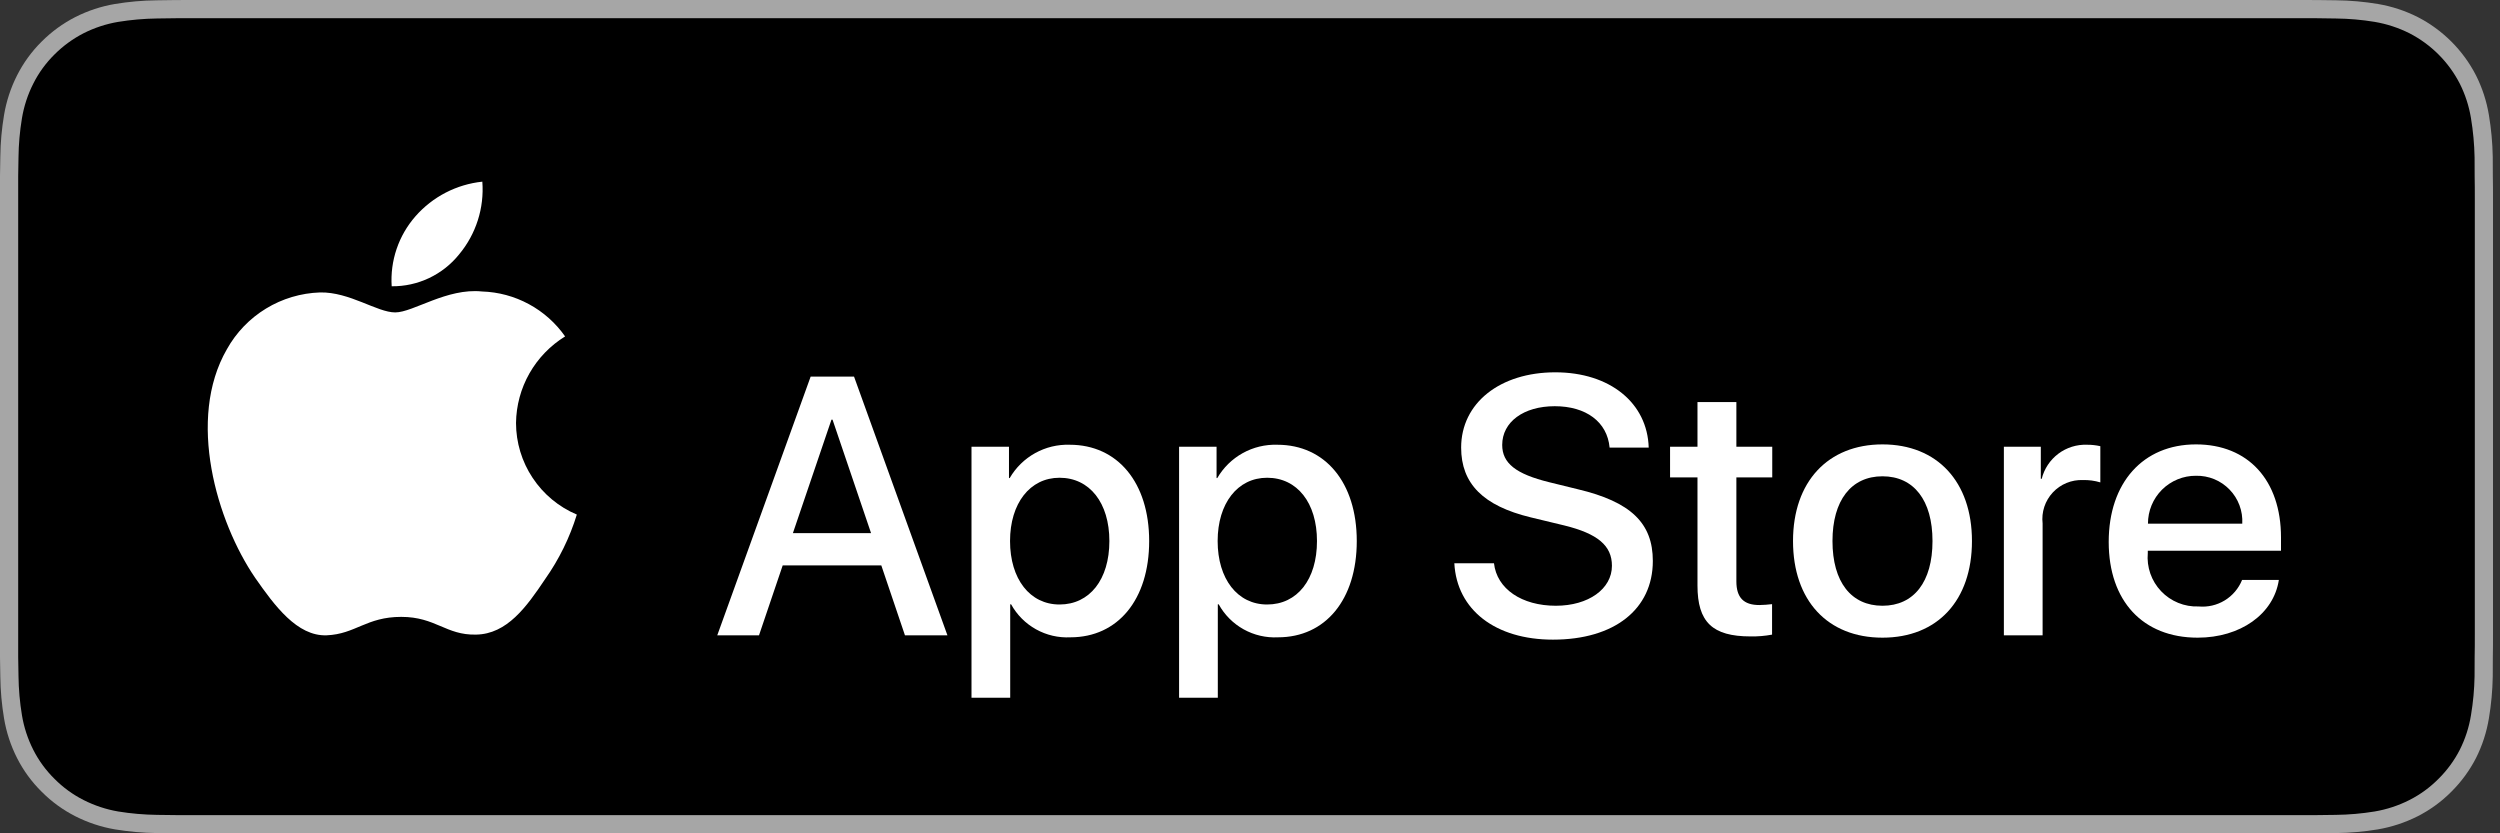
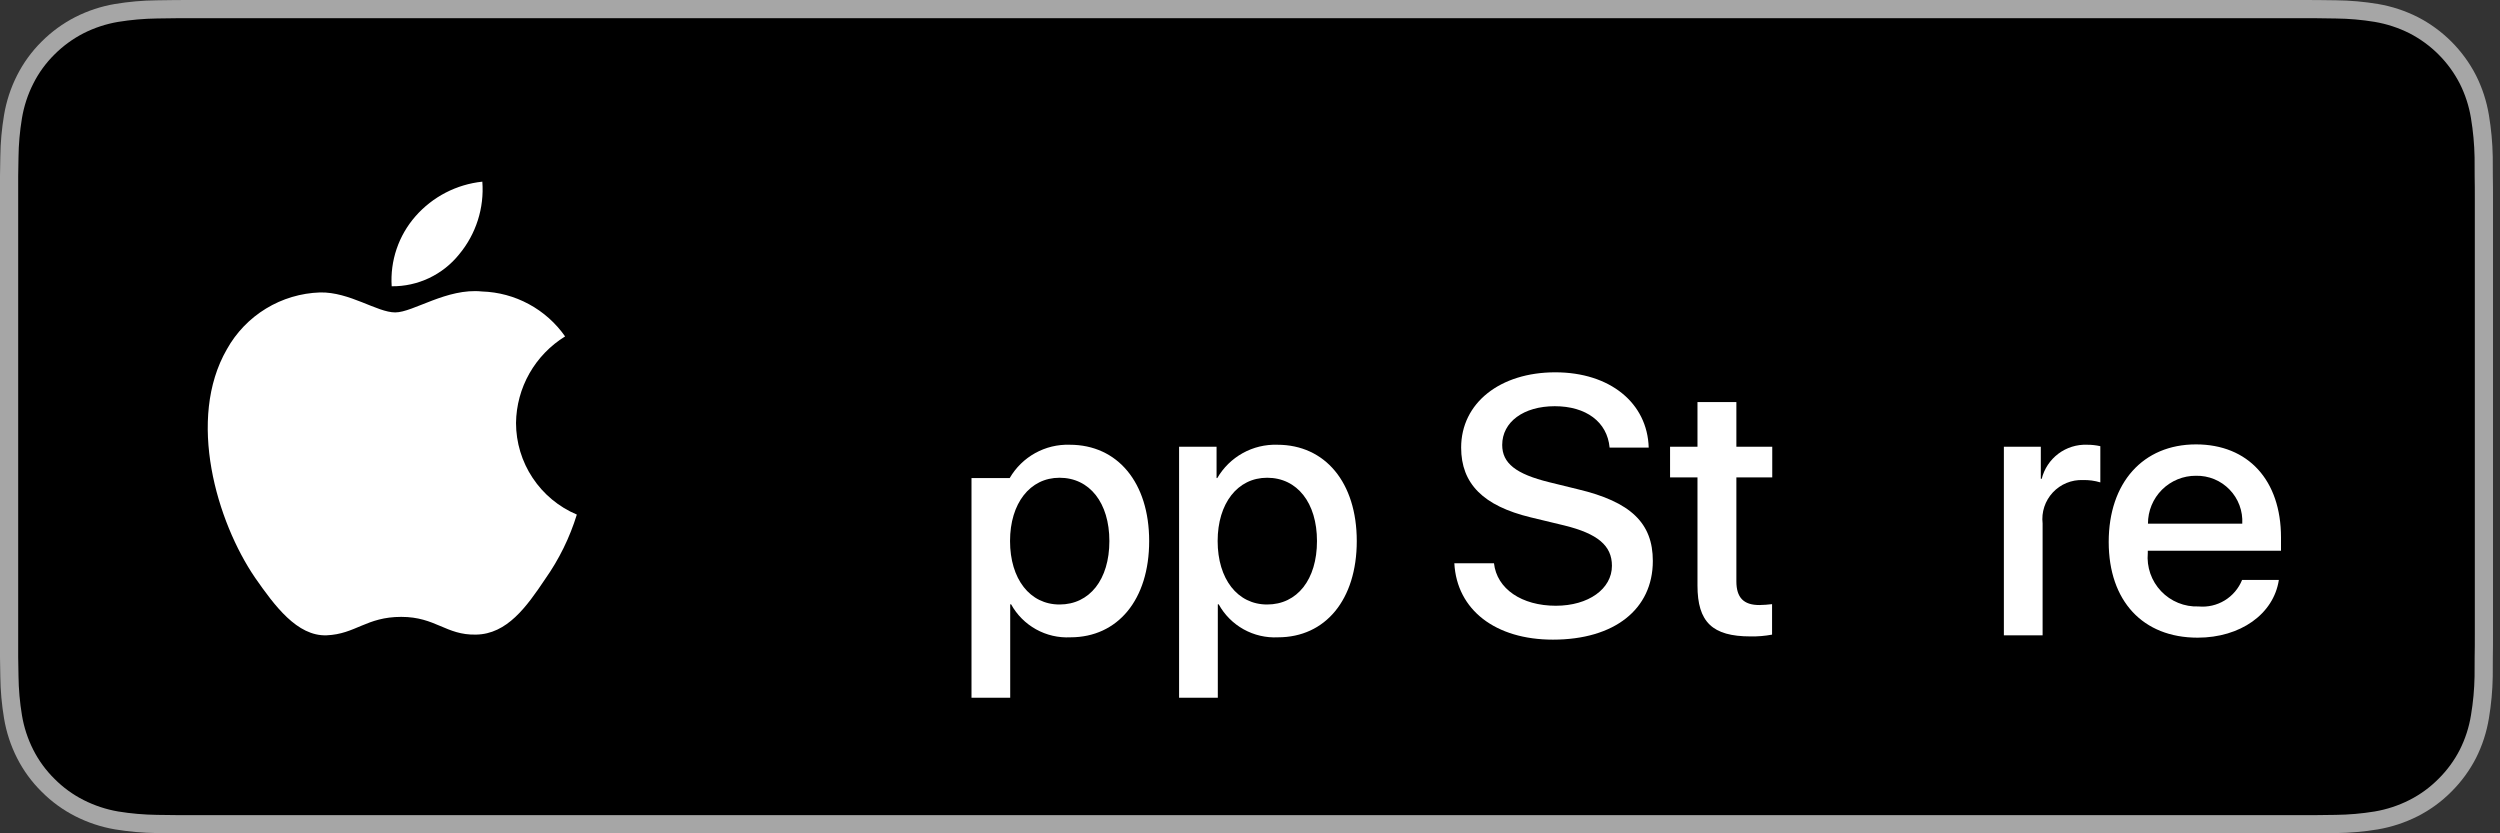
<svg xmlns="http://www.w3.org/2000/svg" width="120" height="40" viewBox="0 0 120 40" fill="none">
  <rect x="0" y="0" width="120" height="40" fill="#333333" stroke="none" />
  <g id="Group">
    <g id="Group_2">
      <path id="Vector" d="M110.135 -0H9.535C9.168 -0 8.806 -0 8.44 0.002C8.134 0.004 7.83 0.01 7.521 0.015C6.85 0.022 6.18 0.082 5.517 0.191C4.856 0.303 4.215 0.515 3.616 0.818C3.018 1.124 2.472 1.522 1.998 1.997C1.52 2.471 1.122 3.018 0.819 3.618C0.515 4.217 0.305 4.859 0.194 5.521C0.083 6.183 0.023 6.852 0.015 7.523C0.006 7.83 0.005 8.138 0 8.444V31.558C0.005 31.869 0.006 32.17 0.015 32.48C0.023 33.151 0.083 33.821 0.194 34.482C0.304 35.145 0.515 35.787 0.819 36.387C1.122 36.985 1.52 37.53 1.998 38.001C2.471 38.478 3.017 38.876 3.616 39.18C4.215 39.484 4.855 39.697 5.517 39.81C6.18 39.919 6.85 39.978 7.521 39.987C7.83 39.994 8.134 39.998 8.44 39.998C8.806 40 9.168 40 9.535 40H110.135C110.494 40 110.859 40 111.219 39.998C111.523 39.998 111.836 39.994 112.141 39.987C112.811 39.979 113.479 39.92 114.141 39.81C114.804 39.696 115.448 39.483 116.049 39.18C116.647 38.876 117.193 38.478 117.666 38.001C118.142 37.528 118.541 36.983 118.848 36.387C119.15 35.787 119.358 35.145 119.467 34.482C119.578 33.821 119.64 33.151 119.652 32.48C119.656 32.17 119.656 31.869 119.656 31.558C119.664 31.195 119.664 30.834 119.664 30.465V9.536C119.664 9.17 119.664 8.807 119.656 8.444C119.656 8.138 119.656 7.83 119.652 7.523C119.64 6.852 119.578 6.183 119.467 5.521C119.358 4.859 119.149 4.217 118.848 3.618C118.23 2.415 117.252 1.436 116.049 0.818C115.448 0.515 114.804 0.304 114.141 0.191C113.48 0.081 112.811 0.022 112.141 0.014C111.836 0.01 111.523 0.004 111.219 0.002C110.859 -0 110.494 -0 110.135 -0V-0Z" fill="#A6A6A6" />
      <path id="Vector_2" d="M8.445 39.125C8.14 39.125 7.843 39.121 7.541 39.114C6.914 39.106 6.29 39.052 5.671 38.951C5.095 38.852 4.537 38.667 4.015 38.403C3.498 38.142 3.026 37.798 2.618 37.387C2.204 36.98 1.859 36.508 1.597 35.99C1.333 35.469 1.149 34.91 1.054 34.333C0.951 33.713 0.896 33.086 0.888 32.458C0.881 32.247 0.873 31.545 0.873 31.545V8.444C0.873 8.444 0.882 7.753 0.888 7.55C0.895 6.922 0.951 6.297 1.053 5.678C1.149 5.099 1.332 4.539 1.597 4.016C1.857 3.498 2.2 3.026 2.612 2.618C3.023 2.206 3.496 1.861 4.014 1.595C4.535 1.332 5.092 1.149 5.668 1.051C6.288 0.95 6.915 0.895 7.543 0.887L8.445 0.875H111.214L112.127 0.888C112.75 0.895 113.371 0.949 113.985 1.05C114.566 1.149 115.13 1.334 115.656 1.598C116.694 2.133 117.539 2.979 118.071 4.018C118.332 4.538 118.512 5.094 118.606 5.667C118.71 6.291 118.768 6.922 118.78 7.554C118.783 7.837 118.783 8.142 118.783 8.444C118.791 8.819 118.791 9.176 118.791 9.536V30.465C118.791 30.828 118.791 31.183 118.783 31.54C118.783 31.865 118.783 32.163 118.779 32.47C118.768 33.091 118.711 33.71 118.608 34.323C118.515 34.904 118.333 35.468 118.068 35.993C117.805 36.506 117.462 36.973 117.053 37.379C116.644 37.793 116.172 38.138 115.653 38.401C115.128 38.667 114.566 38.853 113.985 38.951C113.367 39.052 112.742 39.107 112.116 39.114C111.823 39.121 111.517 39.125 111.219 39.125L110.135 39.127L8.445 39.125Z" fill="black" />
    </g>
    <g id="&lt;Group&gt;">
      <g id="&lt;Group&gt;_2">
        <g id="&lt;Group&gt;_3">
          <path id="&lt;Path&gt;" d="M24.769 20.301C24.78 19.466 25.001 18.648 25.413 17.922C25.826 17.196 26.415 16.586 27.125 16.148C26.674 15.503 26.078 14.972 25.385 14.598C24.692 14.223 23.922 14.015 23.134 13.991C21.455 13.815 19.827 14.996 18.971 14.996C18.099 14.996 16.782 14.008 15.363 14.037C14.445 14.067 13.551 14.334 12.767 14.812C11.983 15.29 11.336 15.963 10.89 16.765C8.956 20.114 10.399 25.035 12.251 27.741C13.178 29.067 14.261 30.547 15.679 30.495C17.066 30.437 17.584 29.61 19.258 29.61C20.917 29.61 21.403 30.495 22.849 30.461C24.338 30.437 25.275 29.13 26.17 27.792C26.836 26.848 27.348 25.804 27.688 24.7C26.823 24.334 26.086 23.722 25.567 22.939C25.047 22.157 24.77 21.239 24.769 20.301Z" fill="white" />
          <path id="&lt;Path&gt;_2" d="M22.037 12.211C22.849 11.237 23.249 9.984 23.152 8.72C21.912 8.85 20.767 9.443 19.944 10.38C19.542 10.838 19.234 11.37 19.038 11.947C18.842 12.524 18.761 13.133 18.801 13.741C19.421 13.748 20.034 13.613 20.595 13.348C21.155 13.083 21.649 12.694 22.037 12.211Z" fill="white" />
        </g>
      </g>
      <g id="Group_3">
-         <path id="Vector_3" d="M42.303 27.14H37.569L36.432 30.496H34.428L38.911 18.078H40.994L45.477 30.496H43.438L42.303 27.14ZM38.059 25.591H41.811L39.962 20.144H39.91L38.059 25.591Z" fill="white" />
-         <path id="Vector_4" d="M55.16 25.97C55.16 28.783 53.654 30.591 51.382 30.591C50.806 30.621 50.233 30.488 49.73 30.208C49.226 29.928 48.811 29.512 48.533 29.007H48.49V33.491H46.632V21.442H48.431V22.948H48.465C48.756 22.446 49.177 22.032 49.685 21.75C50.193 21.468 50.767 21.329 51.347 21.348C53.645 21.348 55.16 23.164 55.16 25.97ZM53.25 25.97C53.25 24.137 52.303 22.932 50.857 22.932C49.437 22.932 48.482 24.162 48.482 25.97C48.482 27.794 49.437 29.016 50.857 29.016C52.303 29.016 53.25 27.819 53.25 25.97Z" fill="white" />
+         <path id="Vector_4" d="M55.16 25.97C55.16 28.783 53.654 30.591 51.382 30.591C50.806 30.621 50.233 30.488 49.73 30.208C49.226 29.928 48.811 29.512 48.533 29.007H48.49V33.491H46.632V21.442V22.948H48.465C48.756 22.446 49.177 22.032 49.685 21.75C50.193 21.468 50.767 21.329 51.347 21.348C53.645 21.348 55.16 23.164 55.16 25.97ZM53.25 25.97C53.25 24.137 52.303 22.932 50.857 22.932C49.437 22.932 48.482 24.162 48.482 25.97C48.482 27.794 49.437 29.016 50.857 29.016C52.303 29.016 53.25 27.819 53.25 25.97Z" fill="white" />
        <path id="Vector_5" d="M65.125 25.97C65.125 28.783 63.619 30.591 61.346 30.591C60.771 30.621 60.198 30.488 59.694 30.208C59.191 29.928 58.776 29.512 58.498 29.007H58.455V33.491H56.596V21.442H58.395V22.948H58.429C58.72 22.446 59.142 22.032 59.65 21.75C60.157 21.468 60.732 21.329 61.312 21.348C63.61 21.348 65.125 23.164 65.125 25.97ZM63.215 25.97C63.215 24.137 62.267 22.932 60.822 22.932C59.402 22.932 58.447 24.162 58.447 25.97C58.447 27.794 59.402 29.016 60.822 29.016C62.267 29.016 63.215 27.819 63.215 25.97H63.215Z" fill="white" />
        <path id="Vector_6" d="M71.711 27.036C71.848 28.268 73.045 29.076 74.68 29.076C76.246 29.076 77.373 28.268 77.373 27.157C77.373 26.193 76.693 25.616 75.084 25.221L73.474 24.833C71.194 24.282 70.135 23.216 70.135 21.485C70.135 19.343 72.003 17.871 74.654 17.871C77.278 17.871 79.077 19.343 79.138 21.485H77.261C77.149 20.246 76.125 19.498 74.628 19.498C73.131 19.498 72.106 20.255 72.106 21.357C72.106 22.234 72.76 22.751 74.361 23.146L75.729 23.482C78.277 24.085 79.336 25.108 79.336 26.925C79.336 29.248 77.485 30.703 74.542 30.703C71.788 30.703 69.928 29.282 69.808 27.036L71.711 27.036Z" fill="white" />
        <path id="Vector_7" d="M83.346 19.3V21.442H85.068V22.914H83.346V27.905C83.346 28.681 83.691 29.042 84.448 29.042C84.652 29.038 84.856 29.024 85.059 28.999V30.462C84.719 30.526 84.373 30.554 84.027 30.548C82.194 30.548 81.479 29.859 81.479 28.104V22.914H80.163V21.442H81.479V19.3H83.346Z" fill="white" />
-         <path id="Vector_8" d="M86.065 25.97C86.065 23.121 87.743 21.331 90.359 21.331C92.984 21.331 94.654 23.121 94.654 25.97C94.654 28.826 92.993 30.608 90.359 30.608C87.726 30.608 86.065 28.826 86.065 25.97ZM92.76 25.97C92.76 24.016 91.865 22.862 90.359 22.862C88.853 22.862 87.959 24.024 87.959 25.97C87.959 27.932 88.853 29.076 90.359 29.076C91.865 29.076 92.76 27.932 92.76 25.97H92.76Z" fill="white" />
        <path id="Vector_9" d="M96.186 21.442H97.959V22.983H98.002C98.122 22.502 98.404 22.077 98.8 21.779C99.197 21.481 99.684 21.329 100.179 21.348C100.394 21.347 100.607 21.37 100.816 21.417V23.155C100.546 23.073 100.264 23.035 99.981 23.043C99.711 23.032 99.442 23.08 99.192 23.183C98.942 23.285 98.718 23.441 98.534 23.639C98.35 23.837 98.211 24.072 98.126 24.329C98.042 24.586 98.014 24.858 98.045 25.126V30.496H96.186L96.186 21.442Z" fill="white" />
        <path id="Vector_10" d="M109.385 27.837C109.135 29.48 107.534 30.608 105.486 30.608C102.852 30.608 101.218 28.844 101.218 26.013C101.218 23.173 102.861 21.331 105.408 21.331C107.913 21.331 109.488 23.052 109.488 25.797V26.434H103.094V26.546C103.064 26.879 103.106 27.215 103.216 27.531C103.326 27.846 103.502 28.135 103.733 28.378C103.963 28.62 104.242 28.811 104.552 28.937C104.862 29.064 105.195 29.123 105.529 29.11C105.968 29.151 106.409 29.05 106.786 28.82C107.162 28.591 107.455 28.246 107.62 27.837L109.385 27.837ZM103.102 25.135H107.629C107.645 24.835 107.6 24.535 107.495 24.254C107.391 23.973 107.229 23.716 107.02 23.501C106.812 23.285 106.561 23.114 106.284 23C106.006 22.886 105.708 22.831 105.408 22.837C105.105 22.835 104.805 22.893 104.525 23.008C104.245 23.123 103.991 23.292 103.776 23.505C103.562 23.719 103.392 23.973 103.276 24.253C103.161 24.532 103.102 24.832 103.102 25.135V25.135Z" fill="white" />
      </g>
    </g>
  </g>
</svg>